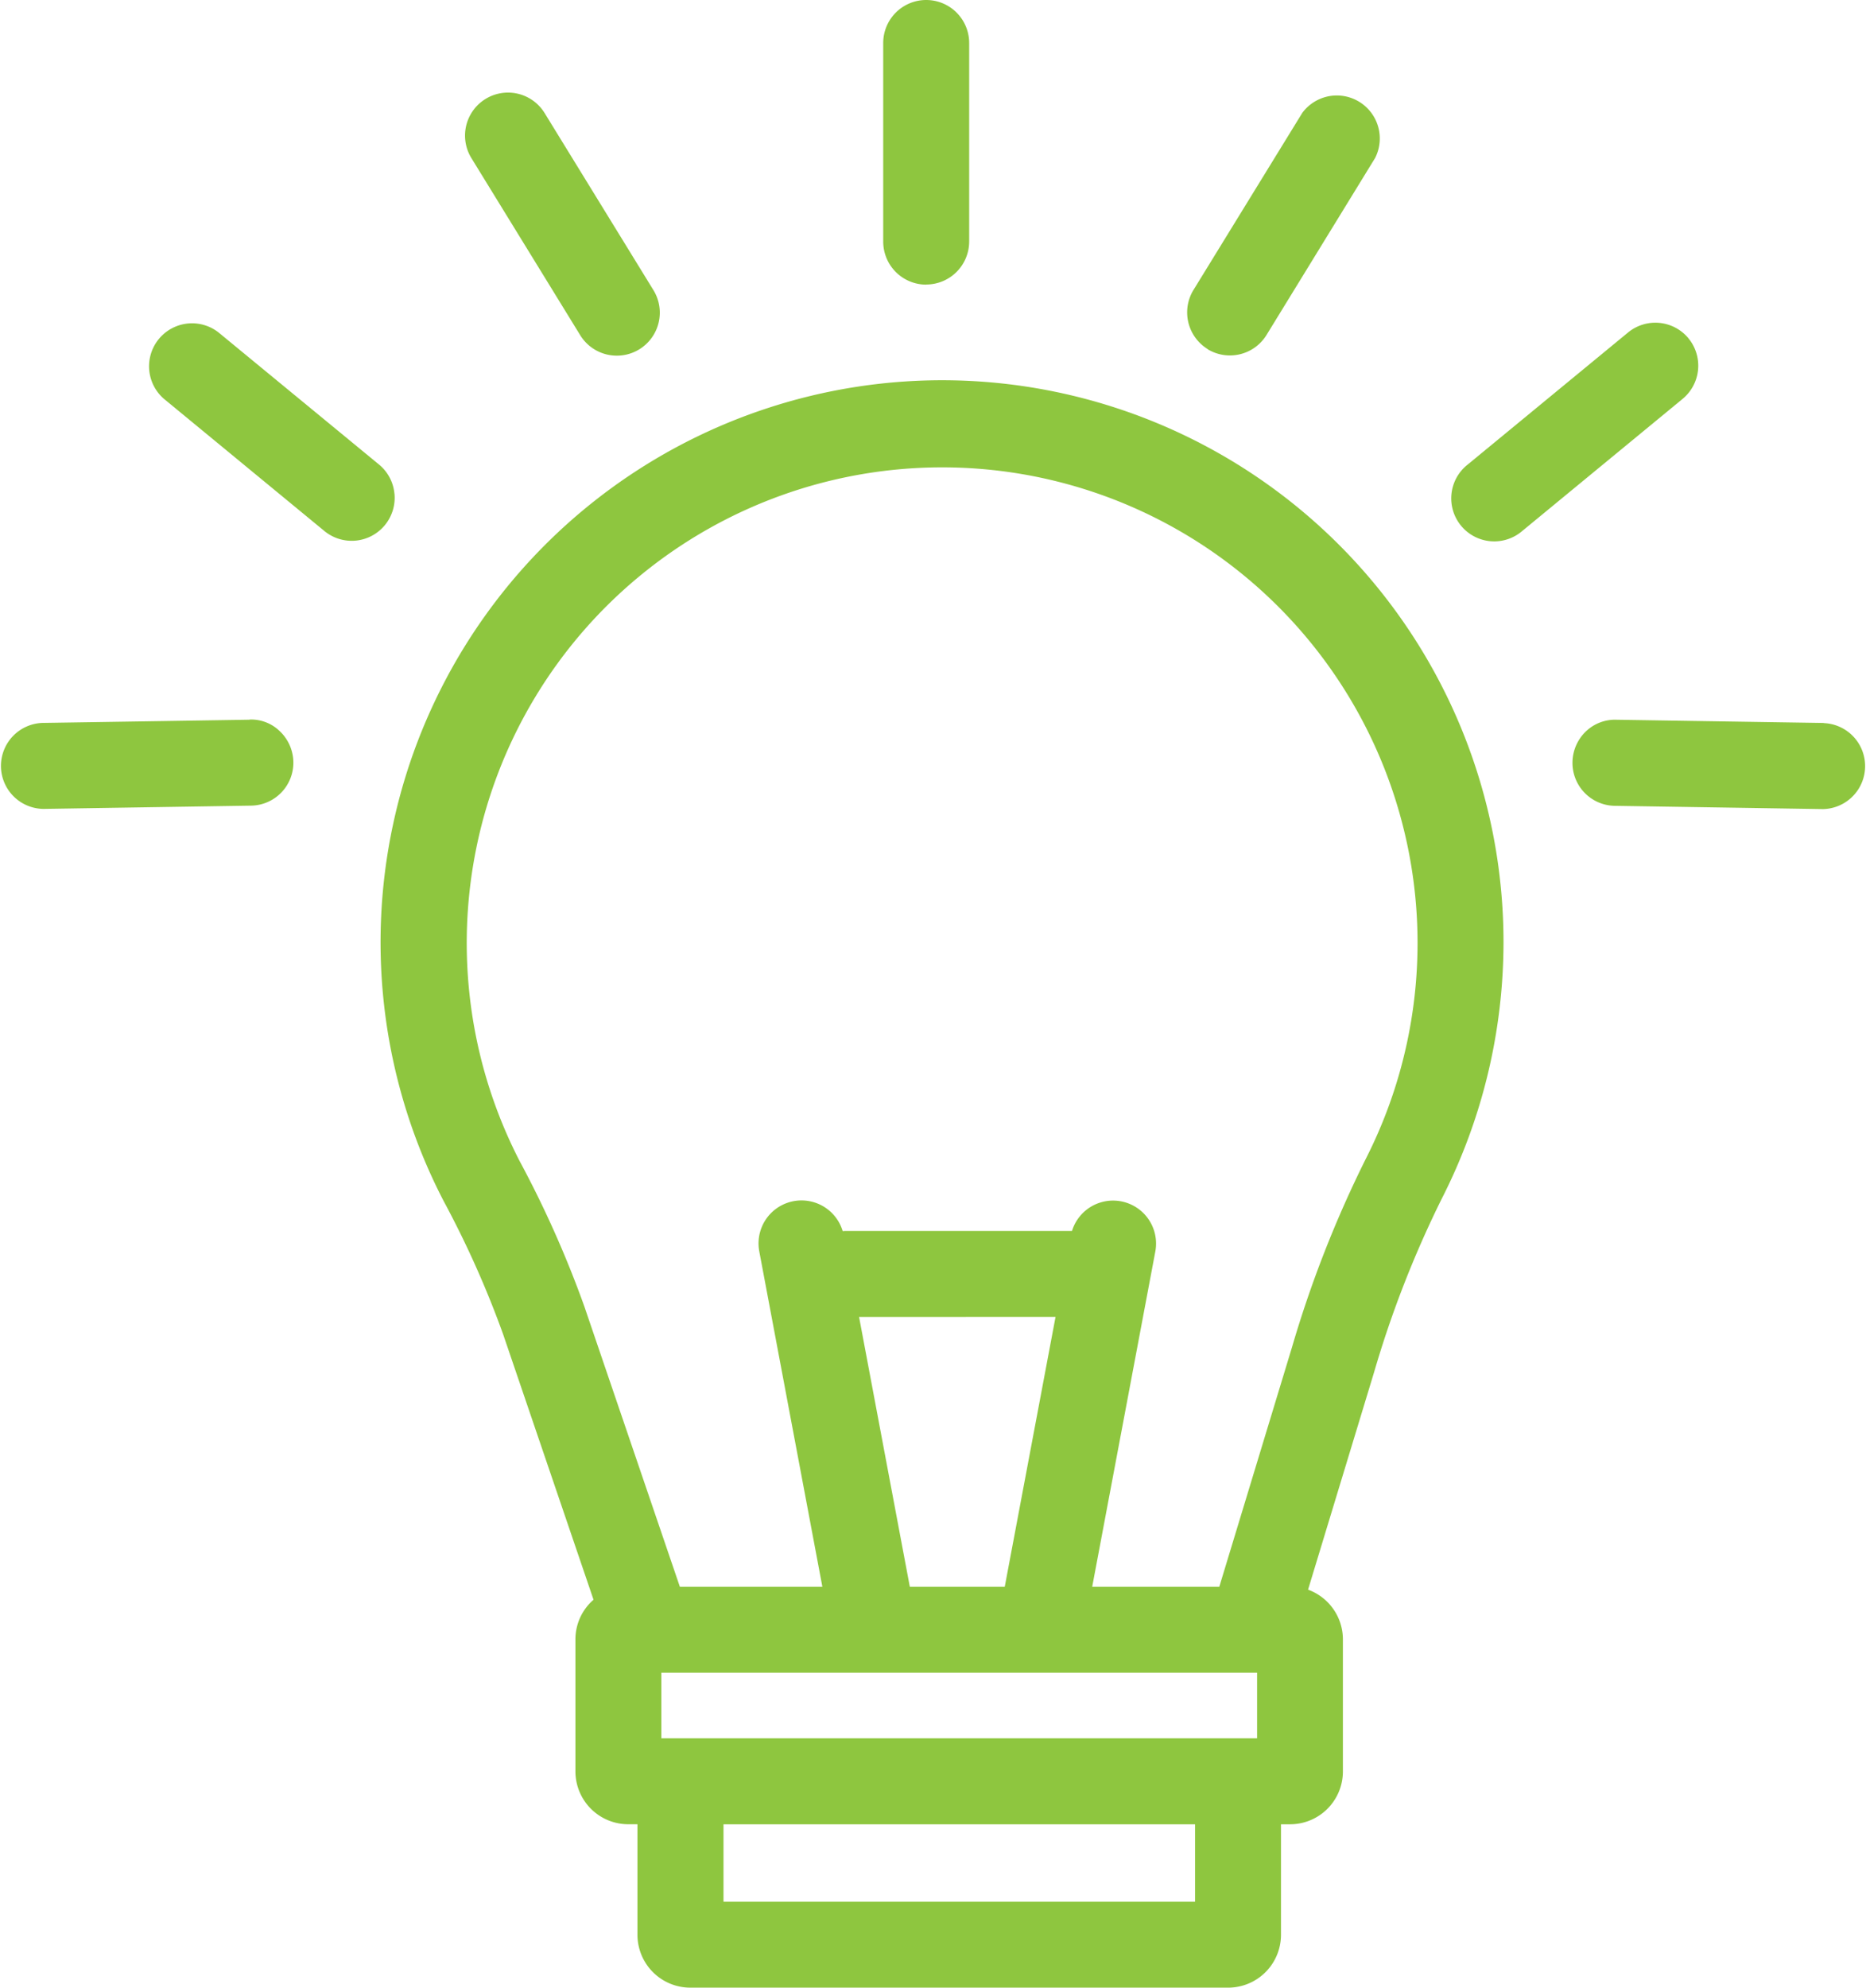
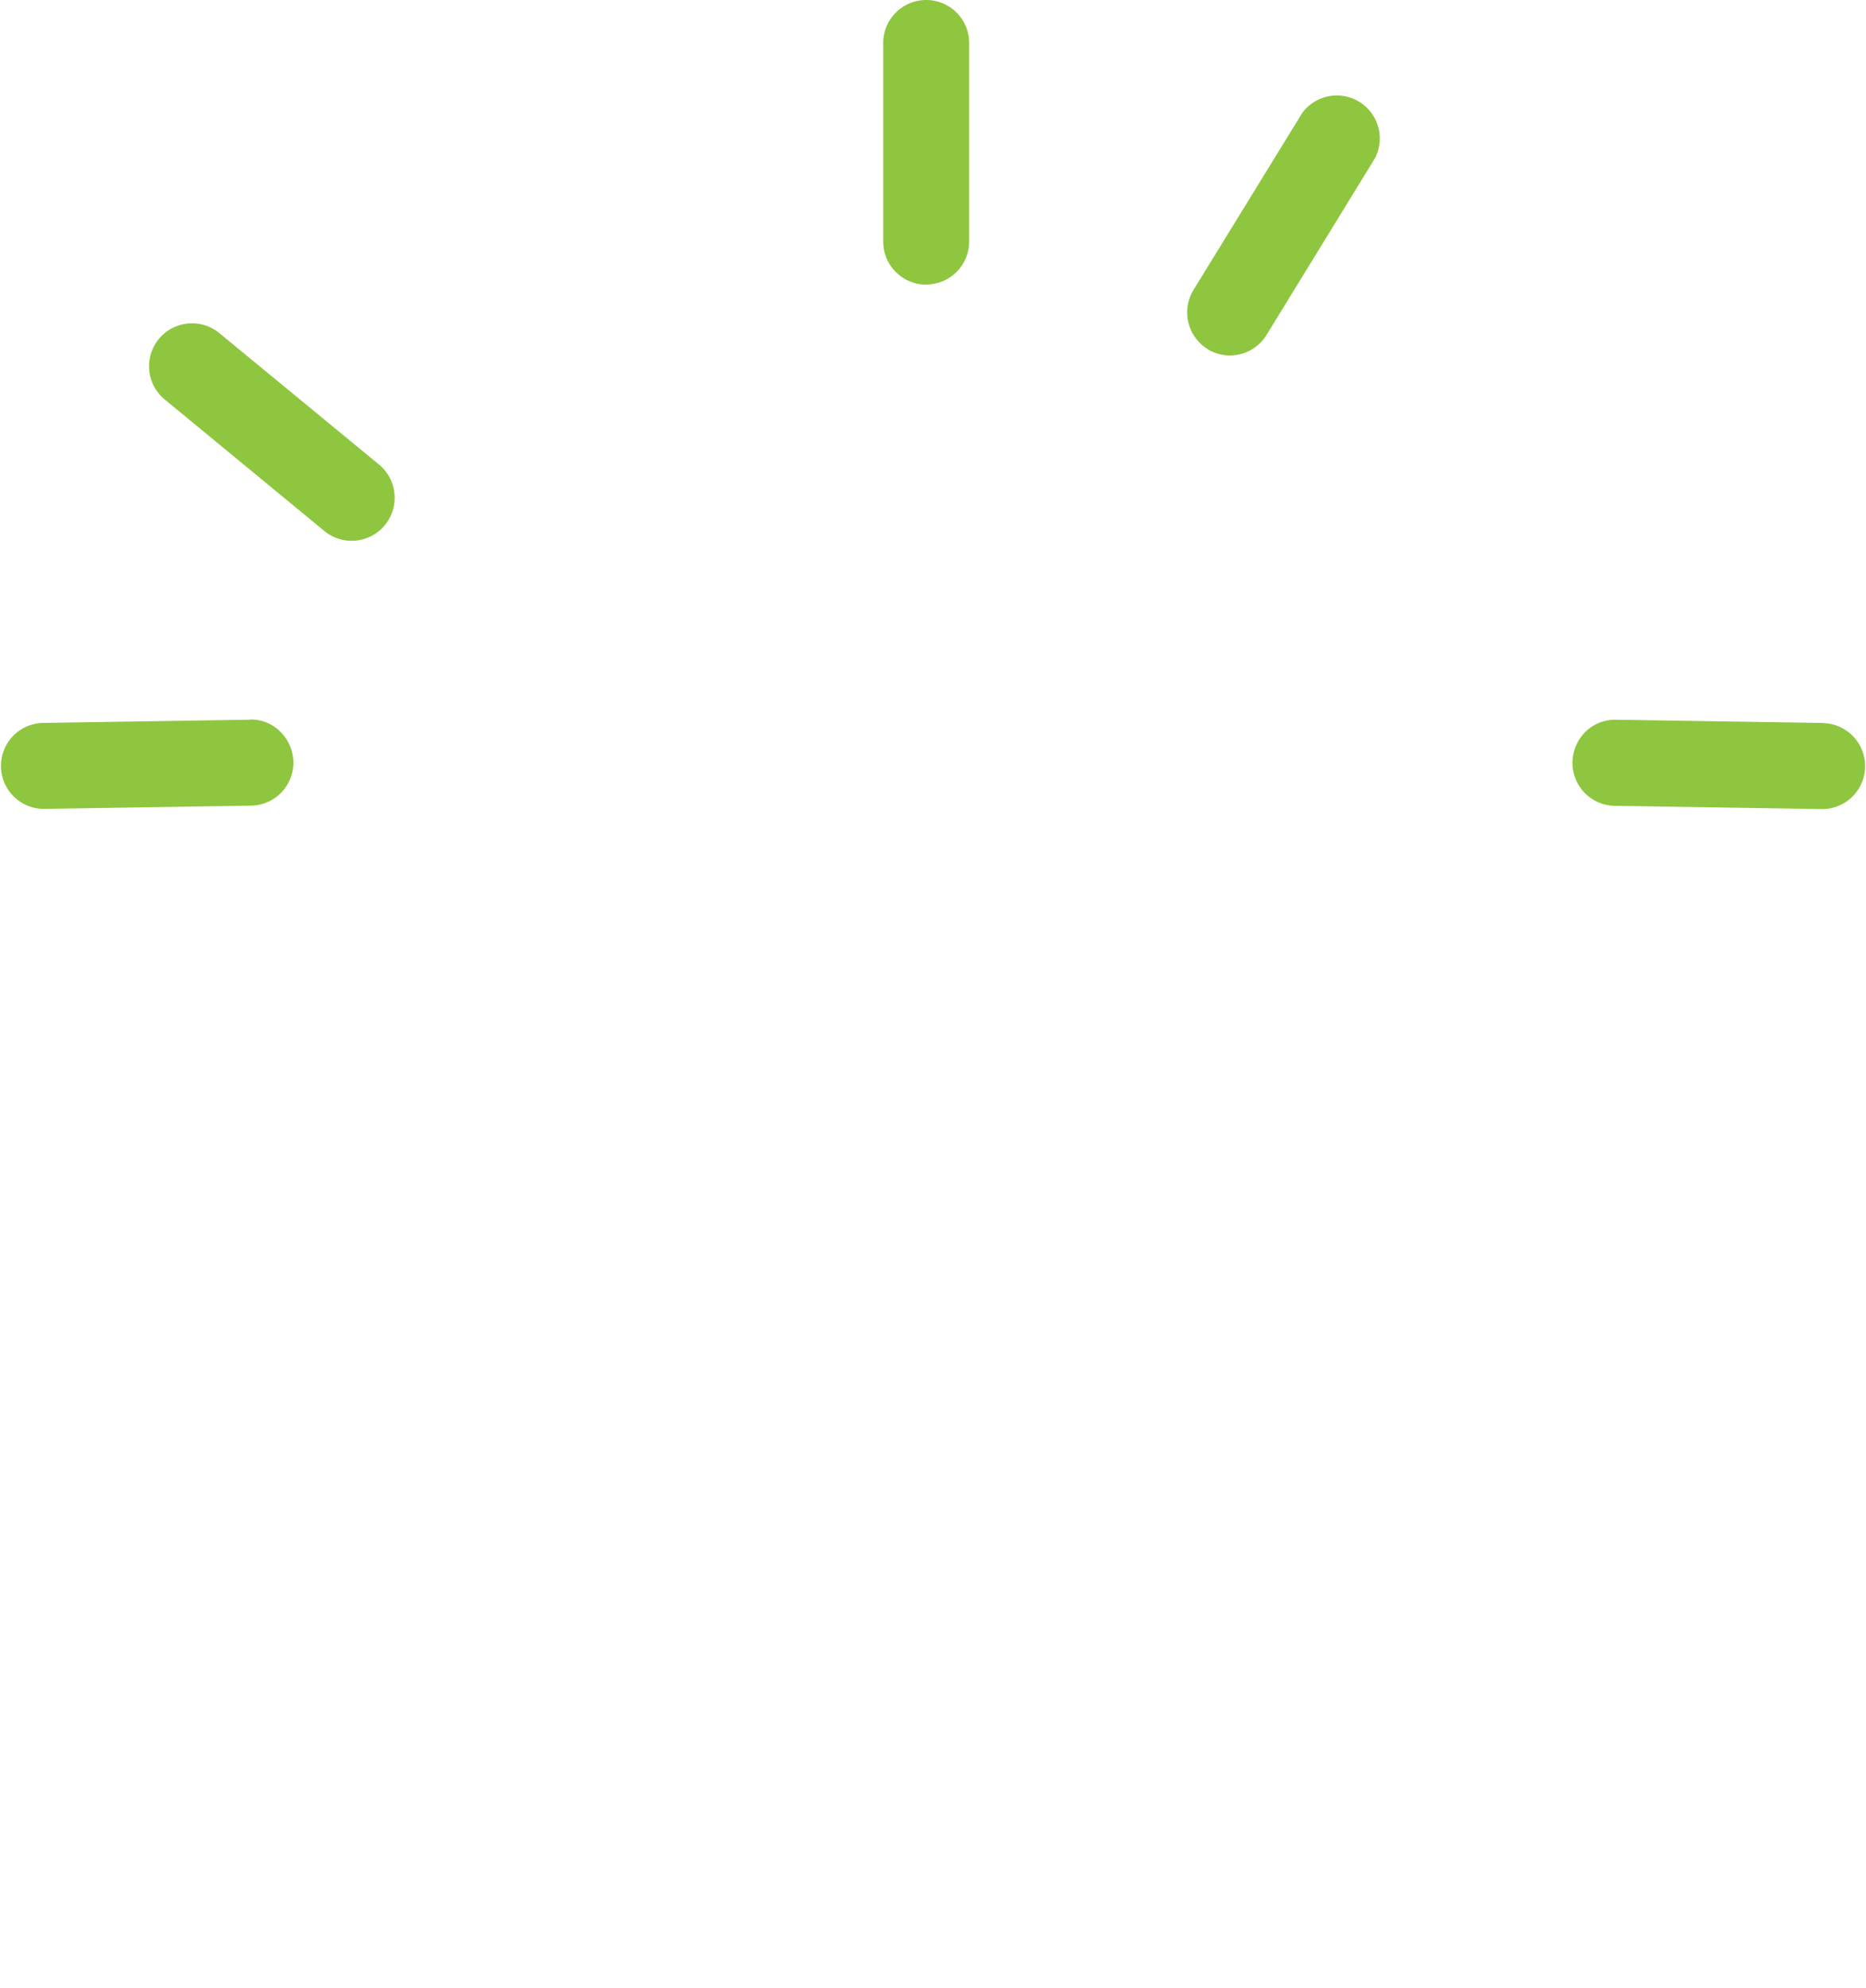
<svg xmlns="http://www.w3.org/2000/svg" id="Group_3135" data-name="Group 3135" width="48.671" height="51.817" viewBox="0 0 48.671 51.817">
  <defs>
    <clipPath id="clip-path">
      <rect id="Rectangle_1831" data-name="Rectangle 1831" width="48.671" height="51.817" fill="#8ec63f" />
    </clipPath>
  </defs>
  <g id="Group_3135-2" data-name="Group 3135" clip-path="url(#clip-path)">
-     <path id="Path_18095" data-name="Path 18095" d="M35.653,20.651h0A14.652,14.652,0,0,0,22.32,42.042a25.649,25.649,0,0,1,1.551,3.47l2.36,6.926a1.365,1.365,0,0,0-.472,1.037v3.439a1.378,1.378,0,0,0,1.377,1.377h.241v2.883a1.379,1.379,0,0,0,1.377,1.377H42.785a1.379,1.379,0,0,0,1.377-1.377V58.292H44.4a1.378,1.378,0,0,0,1.377-1.377V53.476a1.38,1.38,0,0,0-.909-1.3l1.723-5.671a27.545,27.545,0,0,1,1.775-4.542,14.734,14.734,0,0,0,1.6-6.673A14.648,14.648,0,0,0,35.653,20.651m6.268,39.66h-12.3V58.292h12.3Zm1.618-4.26H28V54.34H43.539ZM38.282,45.064,36.957,52.1H34.481l-1.324-7.034ZM42.553,52.1H39.238l1.647-8.744a1.121,1.121,0,0,0-2.174-.532H32.838c-.036,0-.072,0-.108.005a1.121,1.121,0,0,0-2.176.527L32.2,52.1H28.483l-2.492-7.309a27.7,27.7,0,0,0-1.683-3.78,12.4,12.4,0,1,1,22.064-.062h0a29.731,29.731,0,0,0-1.924,4.911Z" transform="translate(-10.75 -10.735)" fill="#8ec63f" />
    <path id="Path_18096" data-name="Path 18096" d="M49.108,7.417A1.122,1.122,0,0,0,50.229,6.3V1.121a1.121,1.121,0,0,0-2.242,0V6.3a1.122,1.122,0,0,0,1.121,1.12" transform="translate(-24.95)" fill="#8ec63f" />
    <path id="Path_18097" data-name="Path 18097" d="M65.025,11.709h0a1.121,1.121,0,0,0,1.542-.368L69.4,6.726A1.121,1.121,0,0,0,67.5,5.551l-2.838,4.616a1.122,1.122,0,0,0,.368,1.541" transform="translate(-33.532 -2.609)" fill="#8ec63f" />
-     <path id="Path_18098" data-name="Path 18098" d="M85.061,17.933a1.121,1.121,0,0,0-1.578-.153L79.3,21.223a1.121,1.121,0,1,0,1.424,1.731l4.183-3.444a1.122,1.122,0,0,0,.153-1.577" transform="translate(-41.019 -9.112)" fill="#8ec63f" />
-     <path id="Path_18099" data-name="Path 18099" d="M28.264,11.339a1.121,1.121,0,1,0,1.91-1.174L27.336,5.549a1.121,1.121,0,0,0-1.91,1.174Z" transform="translate(-13.134 -2.607)" fill="#8ec63f" />
    <path id="Path_18100" data-name="Path 18100" d="M14.477,21.982a1.113,1.113,0,0,0-.4-.758L9.891,17.78a1.121,1.121,0,0,0-1.424,1.731l4.183,3.444a1.121,1.121,0,0,0,1.828-.973" transform="translate(-4.189 -9.112)" fill="#8ec63f" />
    <path id="Path_18101" data-name="Path 18101" d="M6.515,39.081,1.1,39.165a1.121,1.121,0,0,0,.035,2.241h0l5.417-.085a1.12,1.12,0,0,0,1.1-1.138,1.136,1.136,0,0,0-.358-.806,1.071,1.071,0,0,0-.787-.3" transform="translate(0 -20.319)" fill="#8ec63f" />
    <path id="Path_18102" data-name="Path 18102" d="M91.987,39.166l-5.4-.084a1.1,1.1,0,0,0-.8.3,1.138,1.138,0,0,0-.354.806,1.12,1.12,0,0,0,1.1,1.138l5.435.085a1.121,1.121,0,0,0,.018-2.241" transform="translate(-44.418 -20.319)" fill="#8ec63f" />
  </g>
</svg>